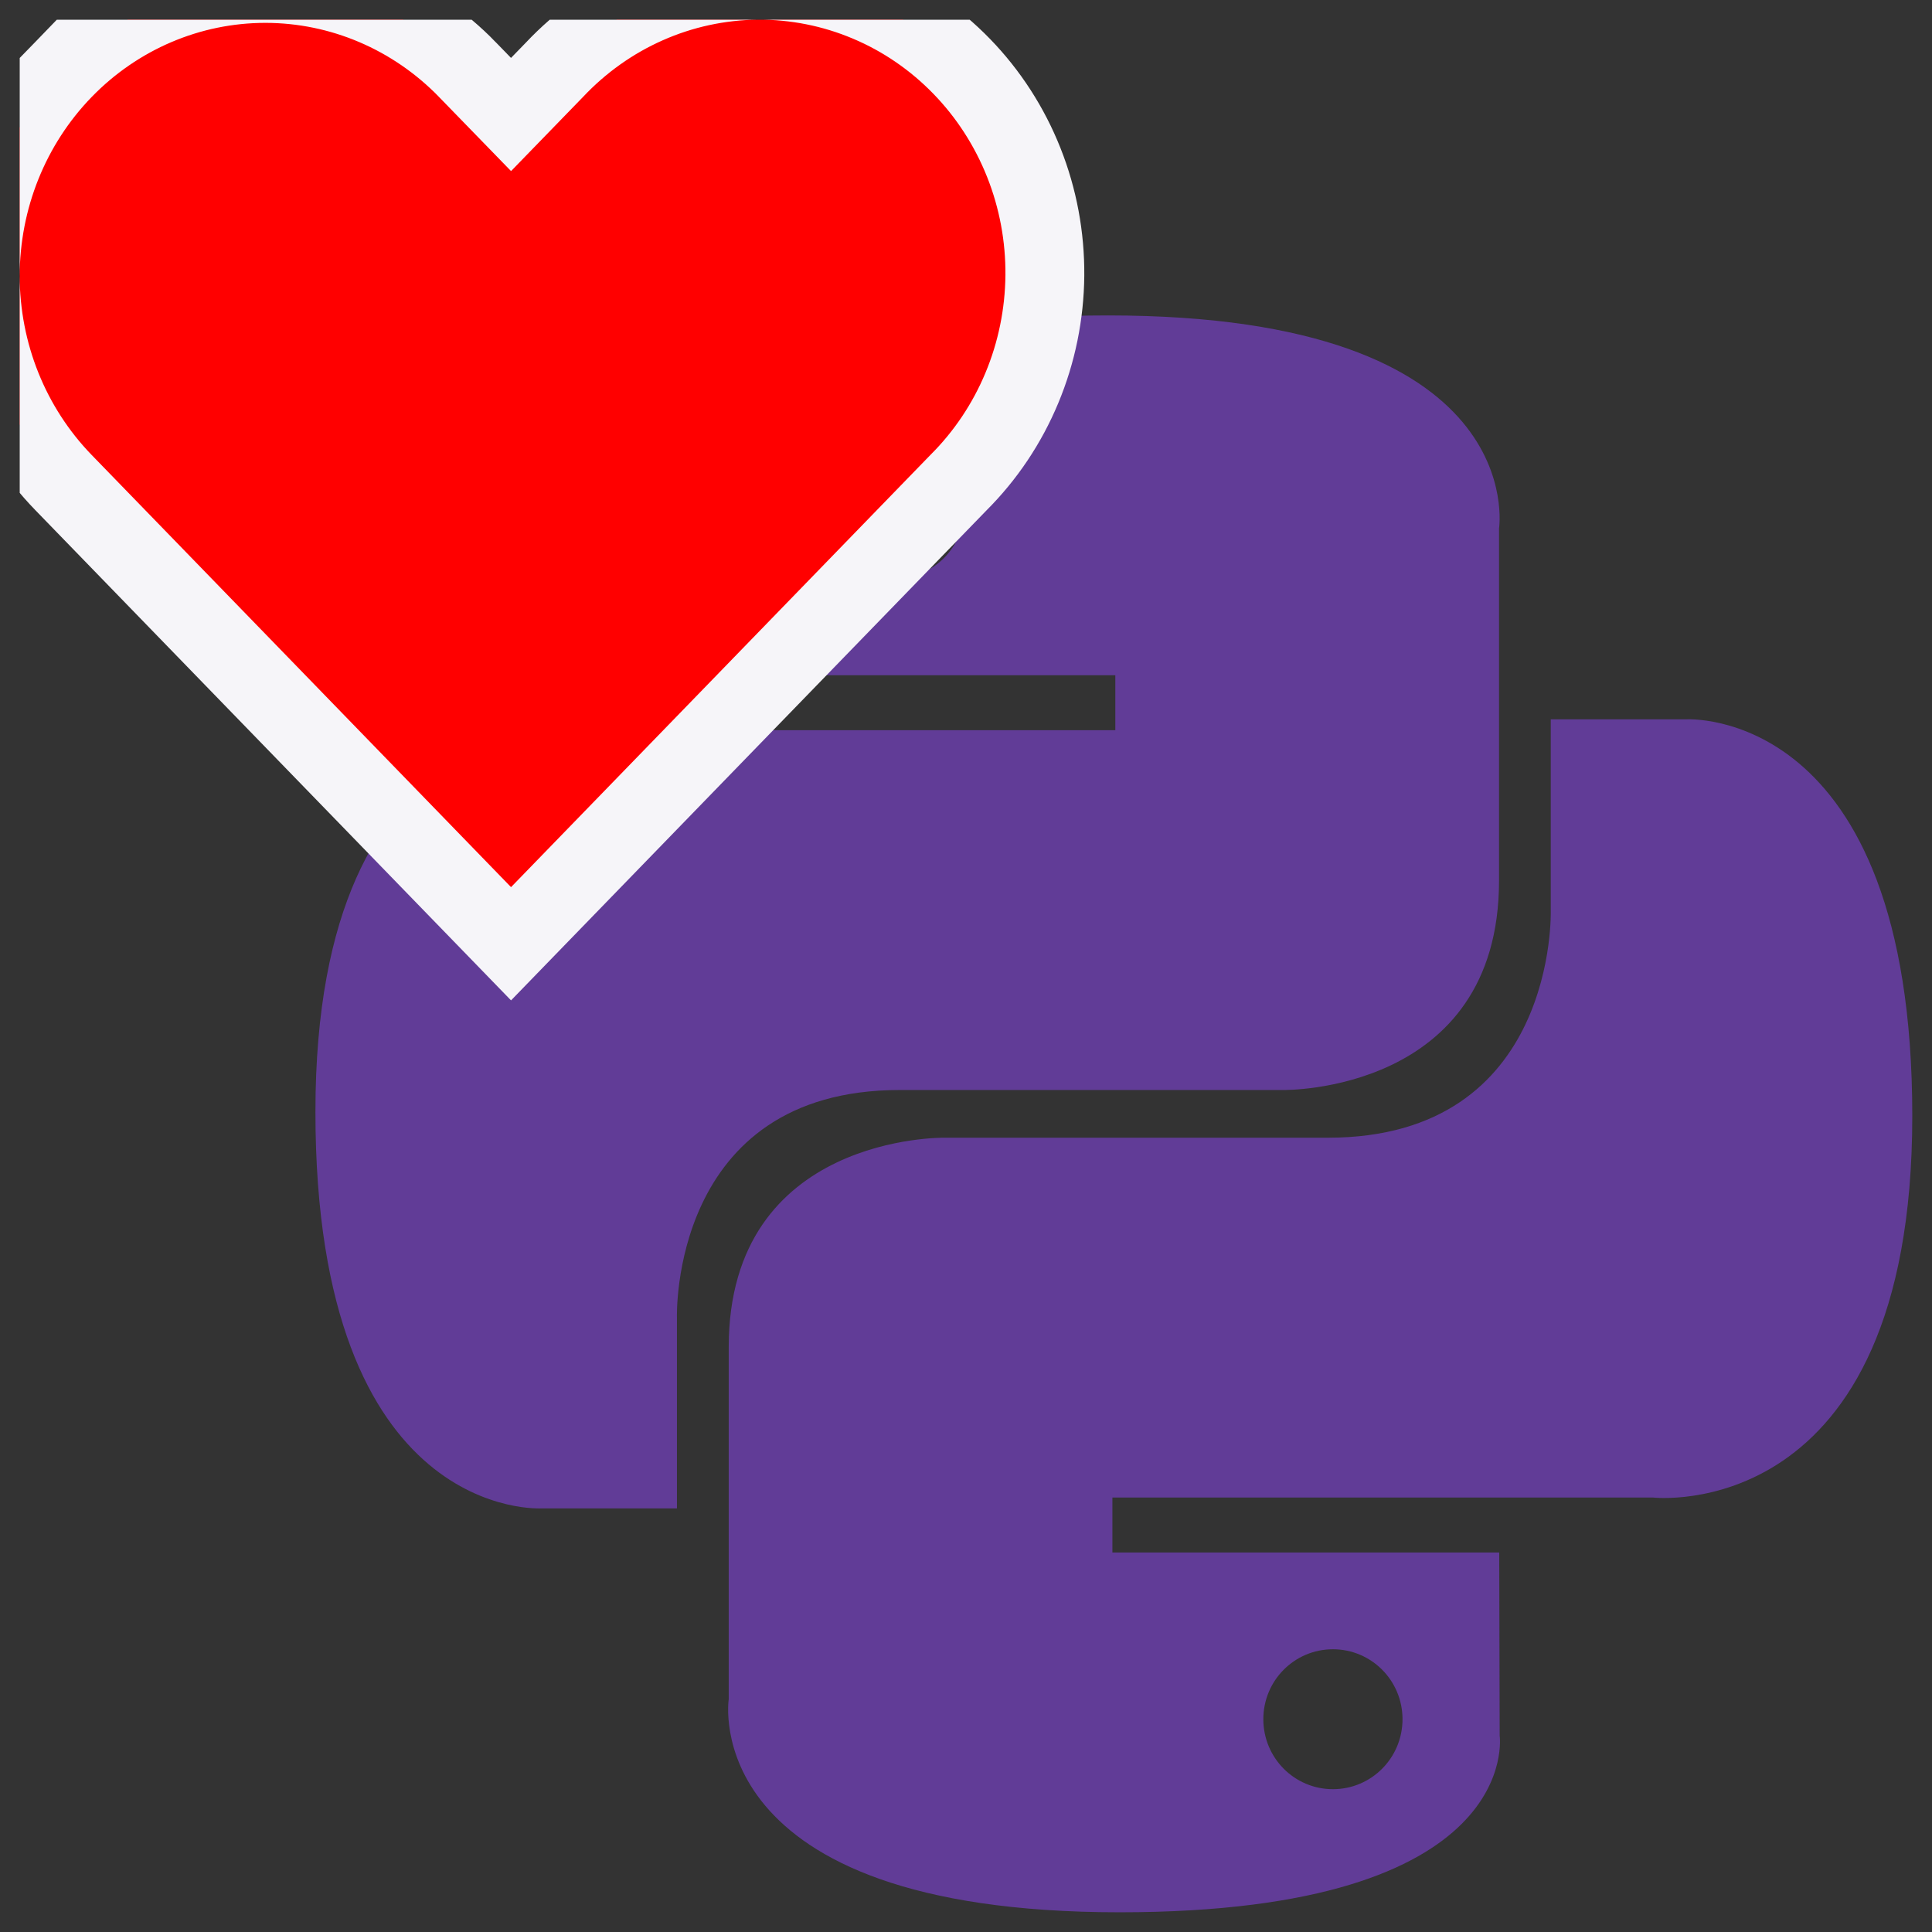
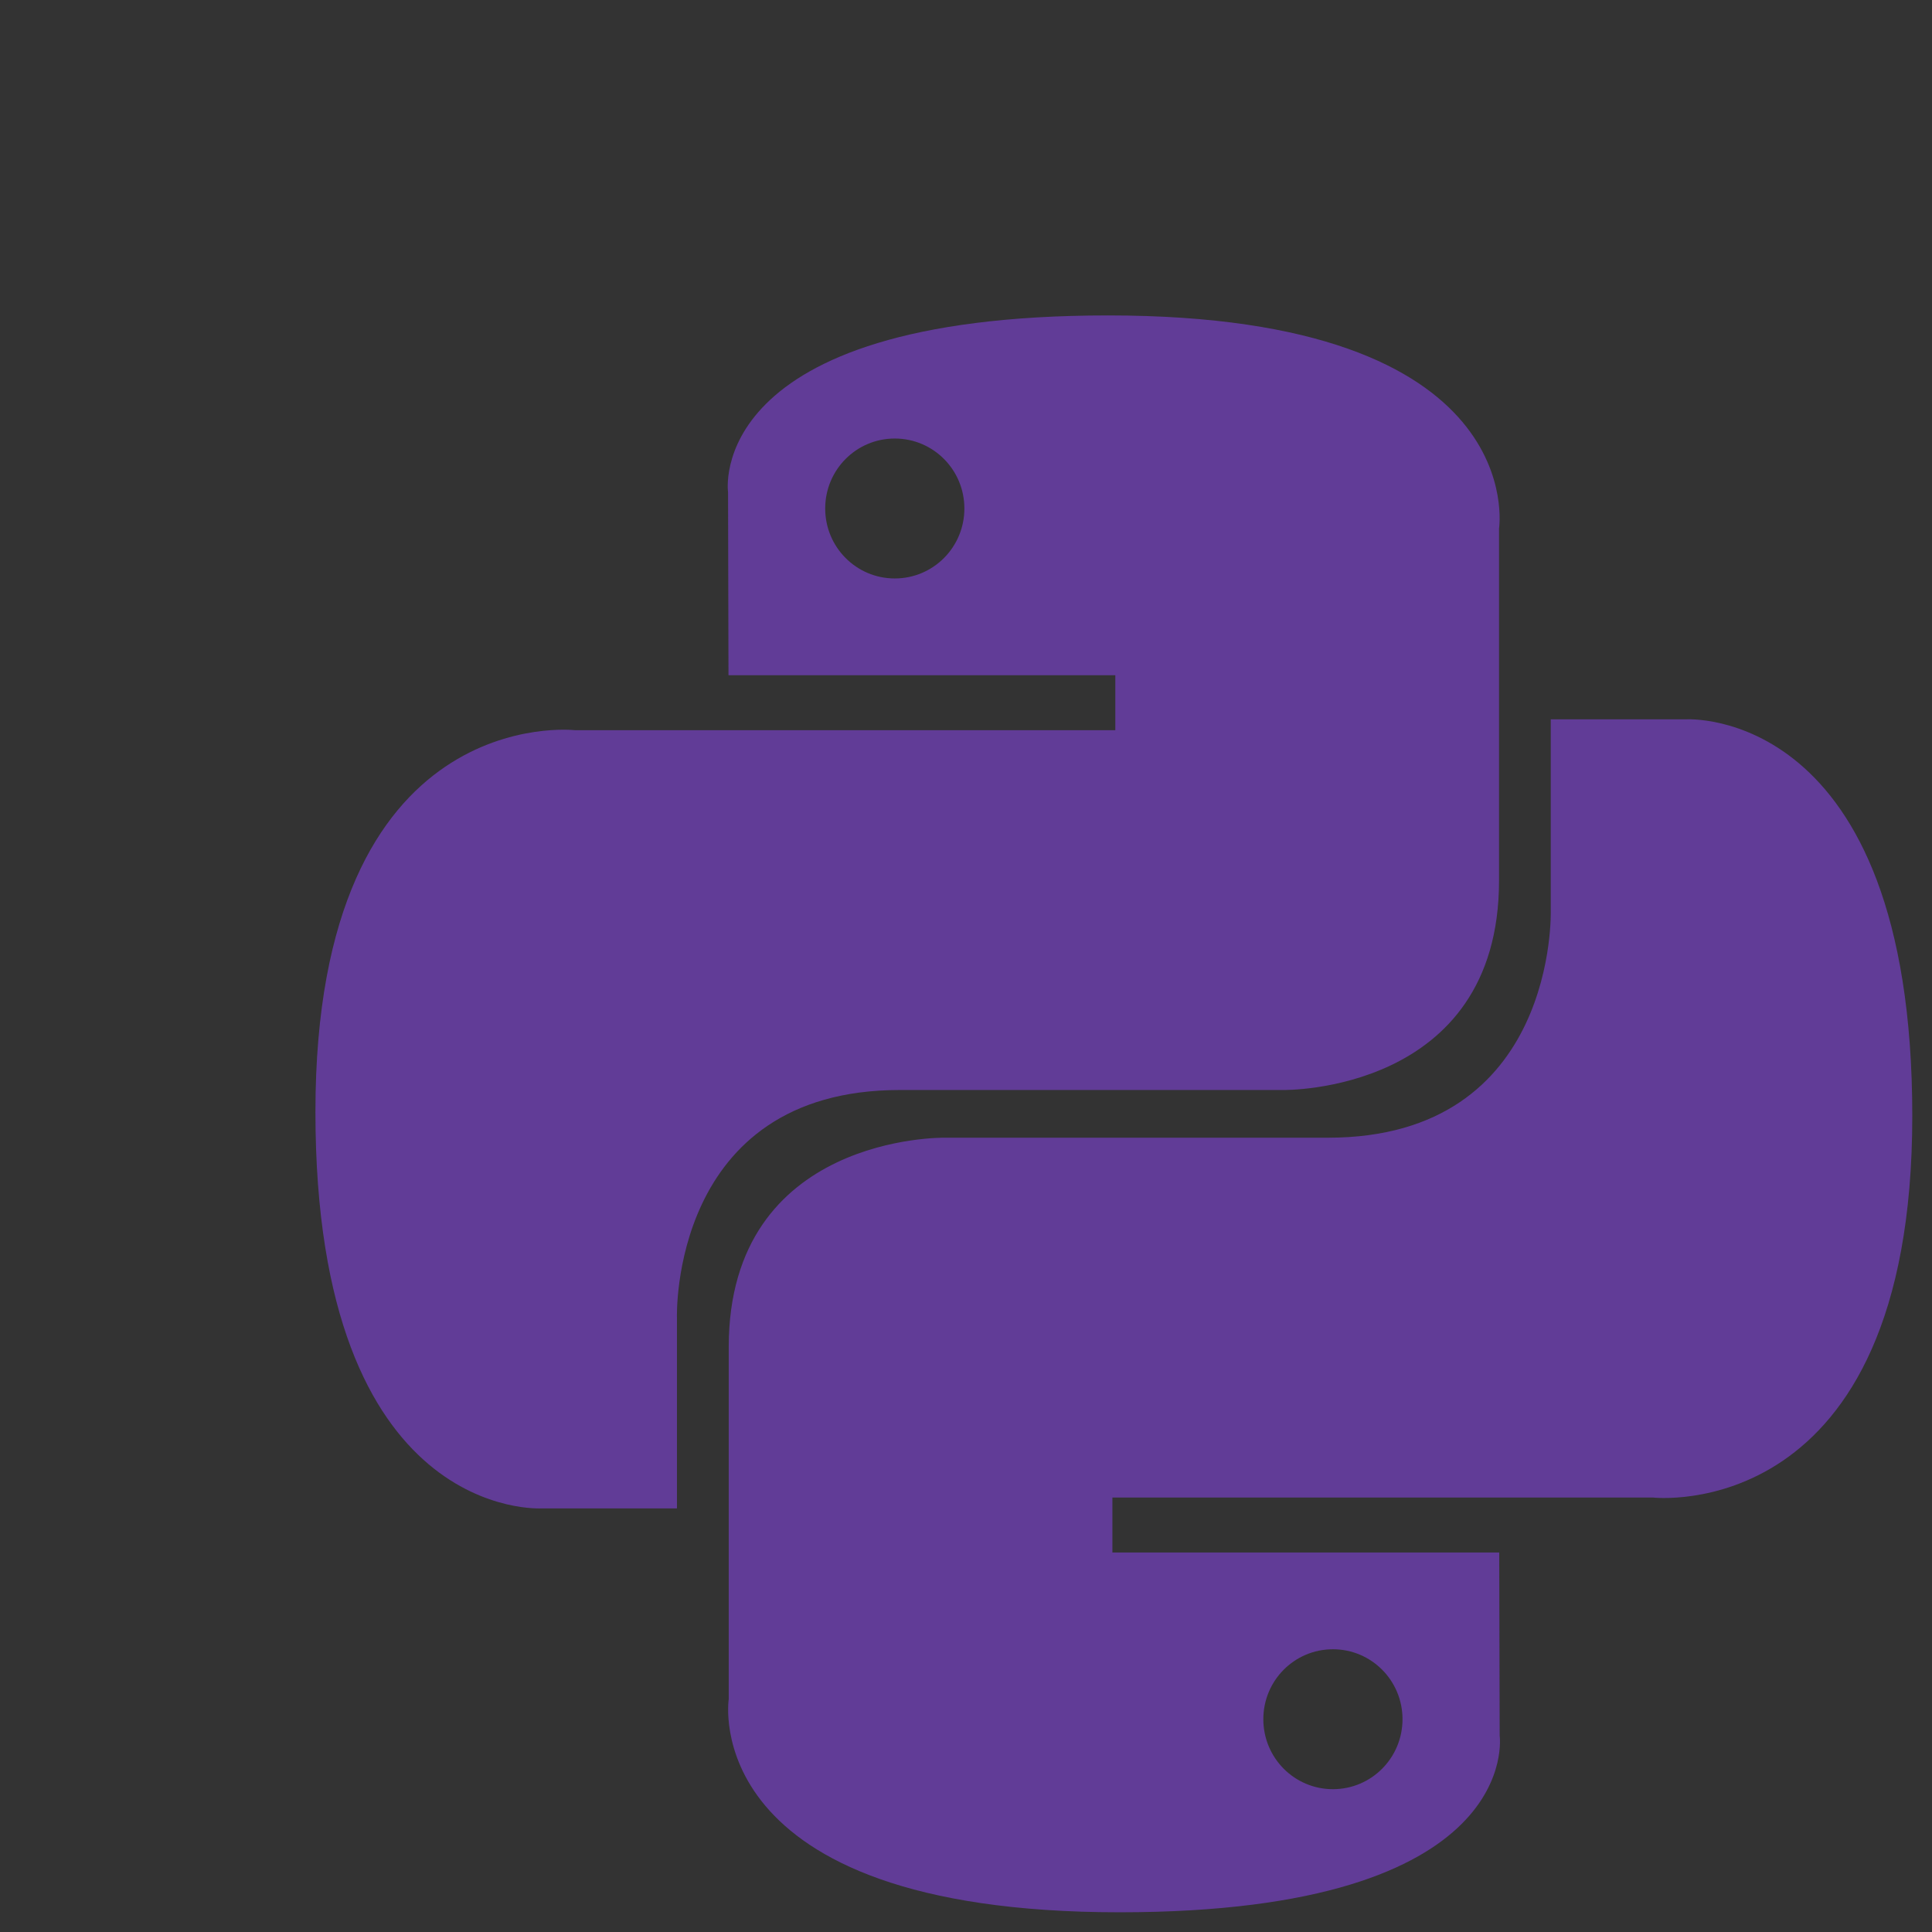
<svg xmlns="http://www.w3.org/2000/svg" width="49" height="49" viewBox="0 0 49 49" fill="none">
  <rect x="0" y="0" width="49" height="49" fill="#333333" stroke="none" />
  <g clip-path="url(#clip0)">
    <path fill-rule="evenodd" clip-rule="evenodd" d="M18.465 12.482C18.465 12.482 17.823 8 28.104 8C38.849 8 38.019 13.404 38.019 13.404V22.333C38.019 27.733 32.551 27.645 32.551 27.645H22.82C16.985 27.645 17.169 33.417 17.169 33.417V38.256H13.742C13.742 38.256 8 38.626 8 28.198C8 17.769 14.579 18.519 14.579 18.519H28.287V17.125H18.476L18.465 12.482ZM24.459 12.897C24.459 11.915 23.67 11.122 22.694 11.122C21.718 11.122 20.929 11.915 20.929 12.897C20.929 13.878 21.718 14.671 22.694 14.671C23.67 14.671 24.459 13.878 24.459 12.897ZM38.035 44.018C38.035 44.018 38.677 48.5 28.396 48.5C17.651 48.5 18.482 43.096 18.482 43.096V34.167C18.482 28.767 23.949 28.855 23.949 28.855H33.68C39.515 28.855 39.331 23.083 39.331 23.083V18.244H42.758C42.758 18.244 48.5 17.874 48.5 28.302C48.5 38.731 41.921 37.981 41.921 37.981H28.213V39.375H38.024L38.035 44.018ZM32.041 43.603C32.041 44.584 32.83 45.378 33.806 45.378C34.782 45.378 35.571 44.584 35.571 43.603C35.571 42.622 34.782 41.829 33.806 41.829C32.83 41.829 32.041 42.622 32.041 43.603Z" fill="#613C97" />
-     <path d="M12.961 2.904L11.853 1.764C11.853 1.763 11.853 1.763 11.853 1.763C10.499 0.369 8.657 -0.42 6.73 -0.42C4.803 -0.42 2.96 0.369 1.607 1.764L2.324 2.46L1.607 1.764C0.255 3.157 -0.5 5.041 -0.5 6.999C-0.5 8.958 0.255 10.841 1.607 12.235L1.607 12.235L12.243 23.196L12.961 23.936L13.679 23.196L24.309 12.241C24.996 11.556 25.542 10.74 25.917 9.839C26.294 8.936 26.491 7.966 26.5 6.985C26.508 6.004 26.327 5.03 25.965 4.12C25.604 3.211 25.07 2.382 24.392 1.684C23.715 0.986 22.908 0.432 22.017 0.057C21.126 -0.319 20.17 -0.508 19.206 -0.5C18.241 -0.491 17.289 -0.285 16.405 0.107C15.523 0.497 14.728 1.063 14.063 1.769L12.961 2.904Z" fill="#FF0000" stroke="#F6F5F9" stroke-width="2" />
  </g>
  <defs>
    <clipPath id="clip0">
      <rect width="48" height="48" fill="white" transform="translate(0.5 0.5)" />
    </clipPath>
  </defs>
</svg>